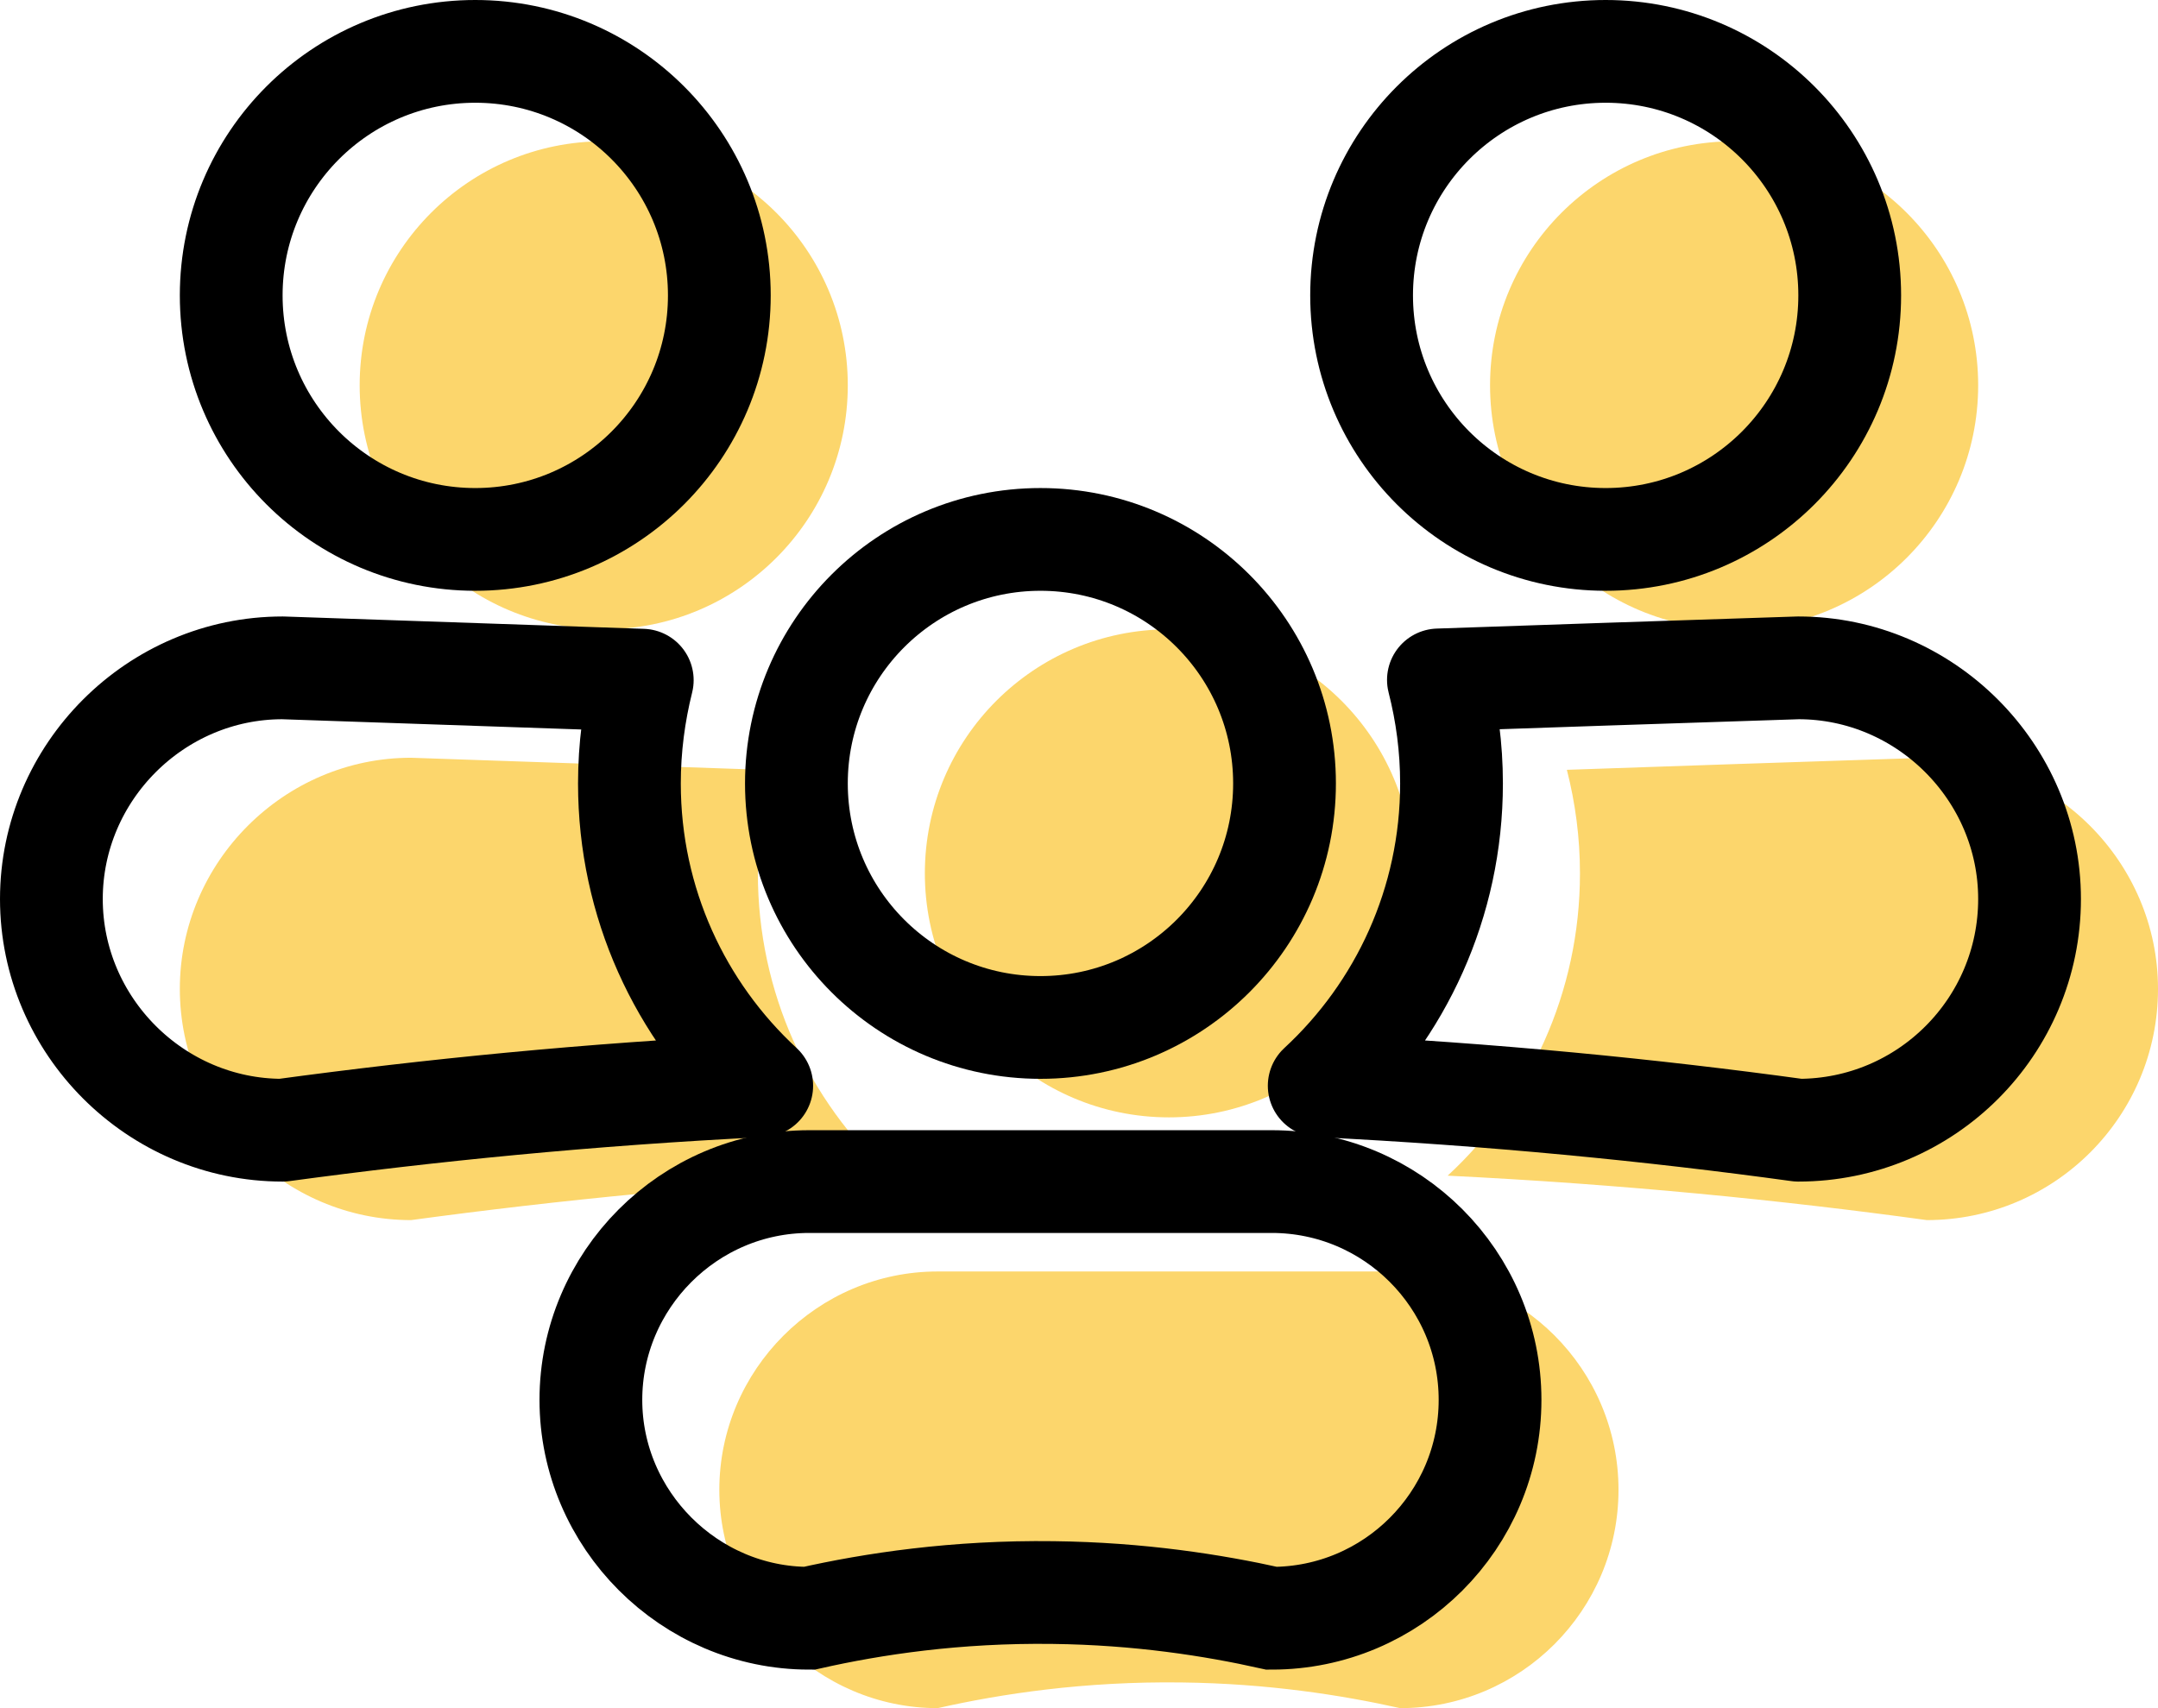
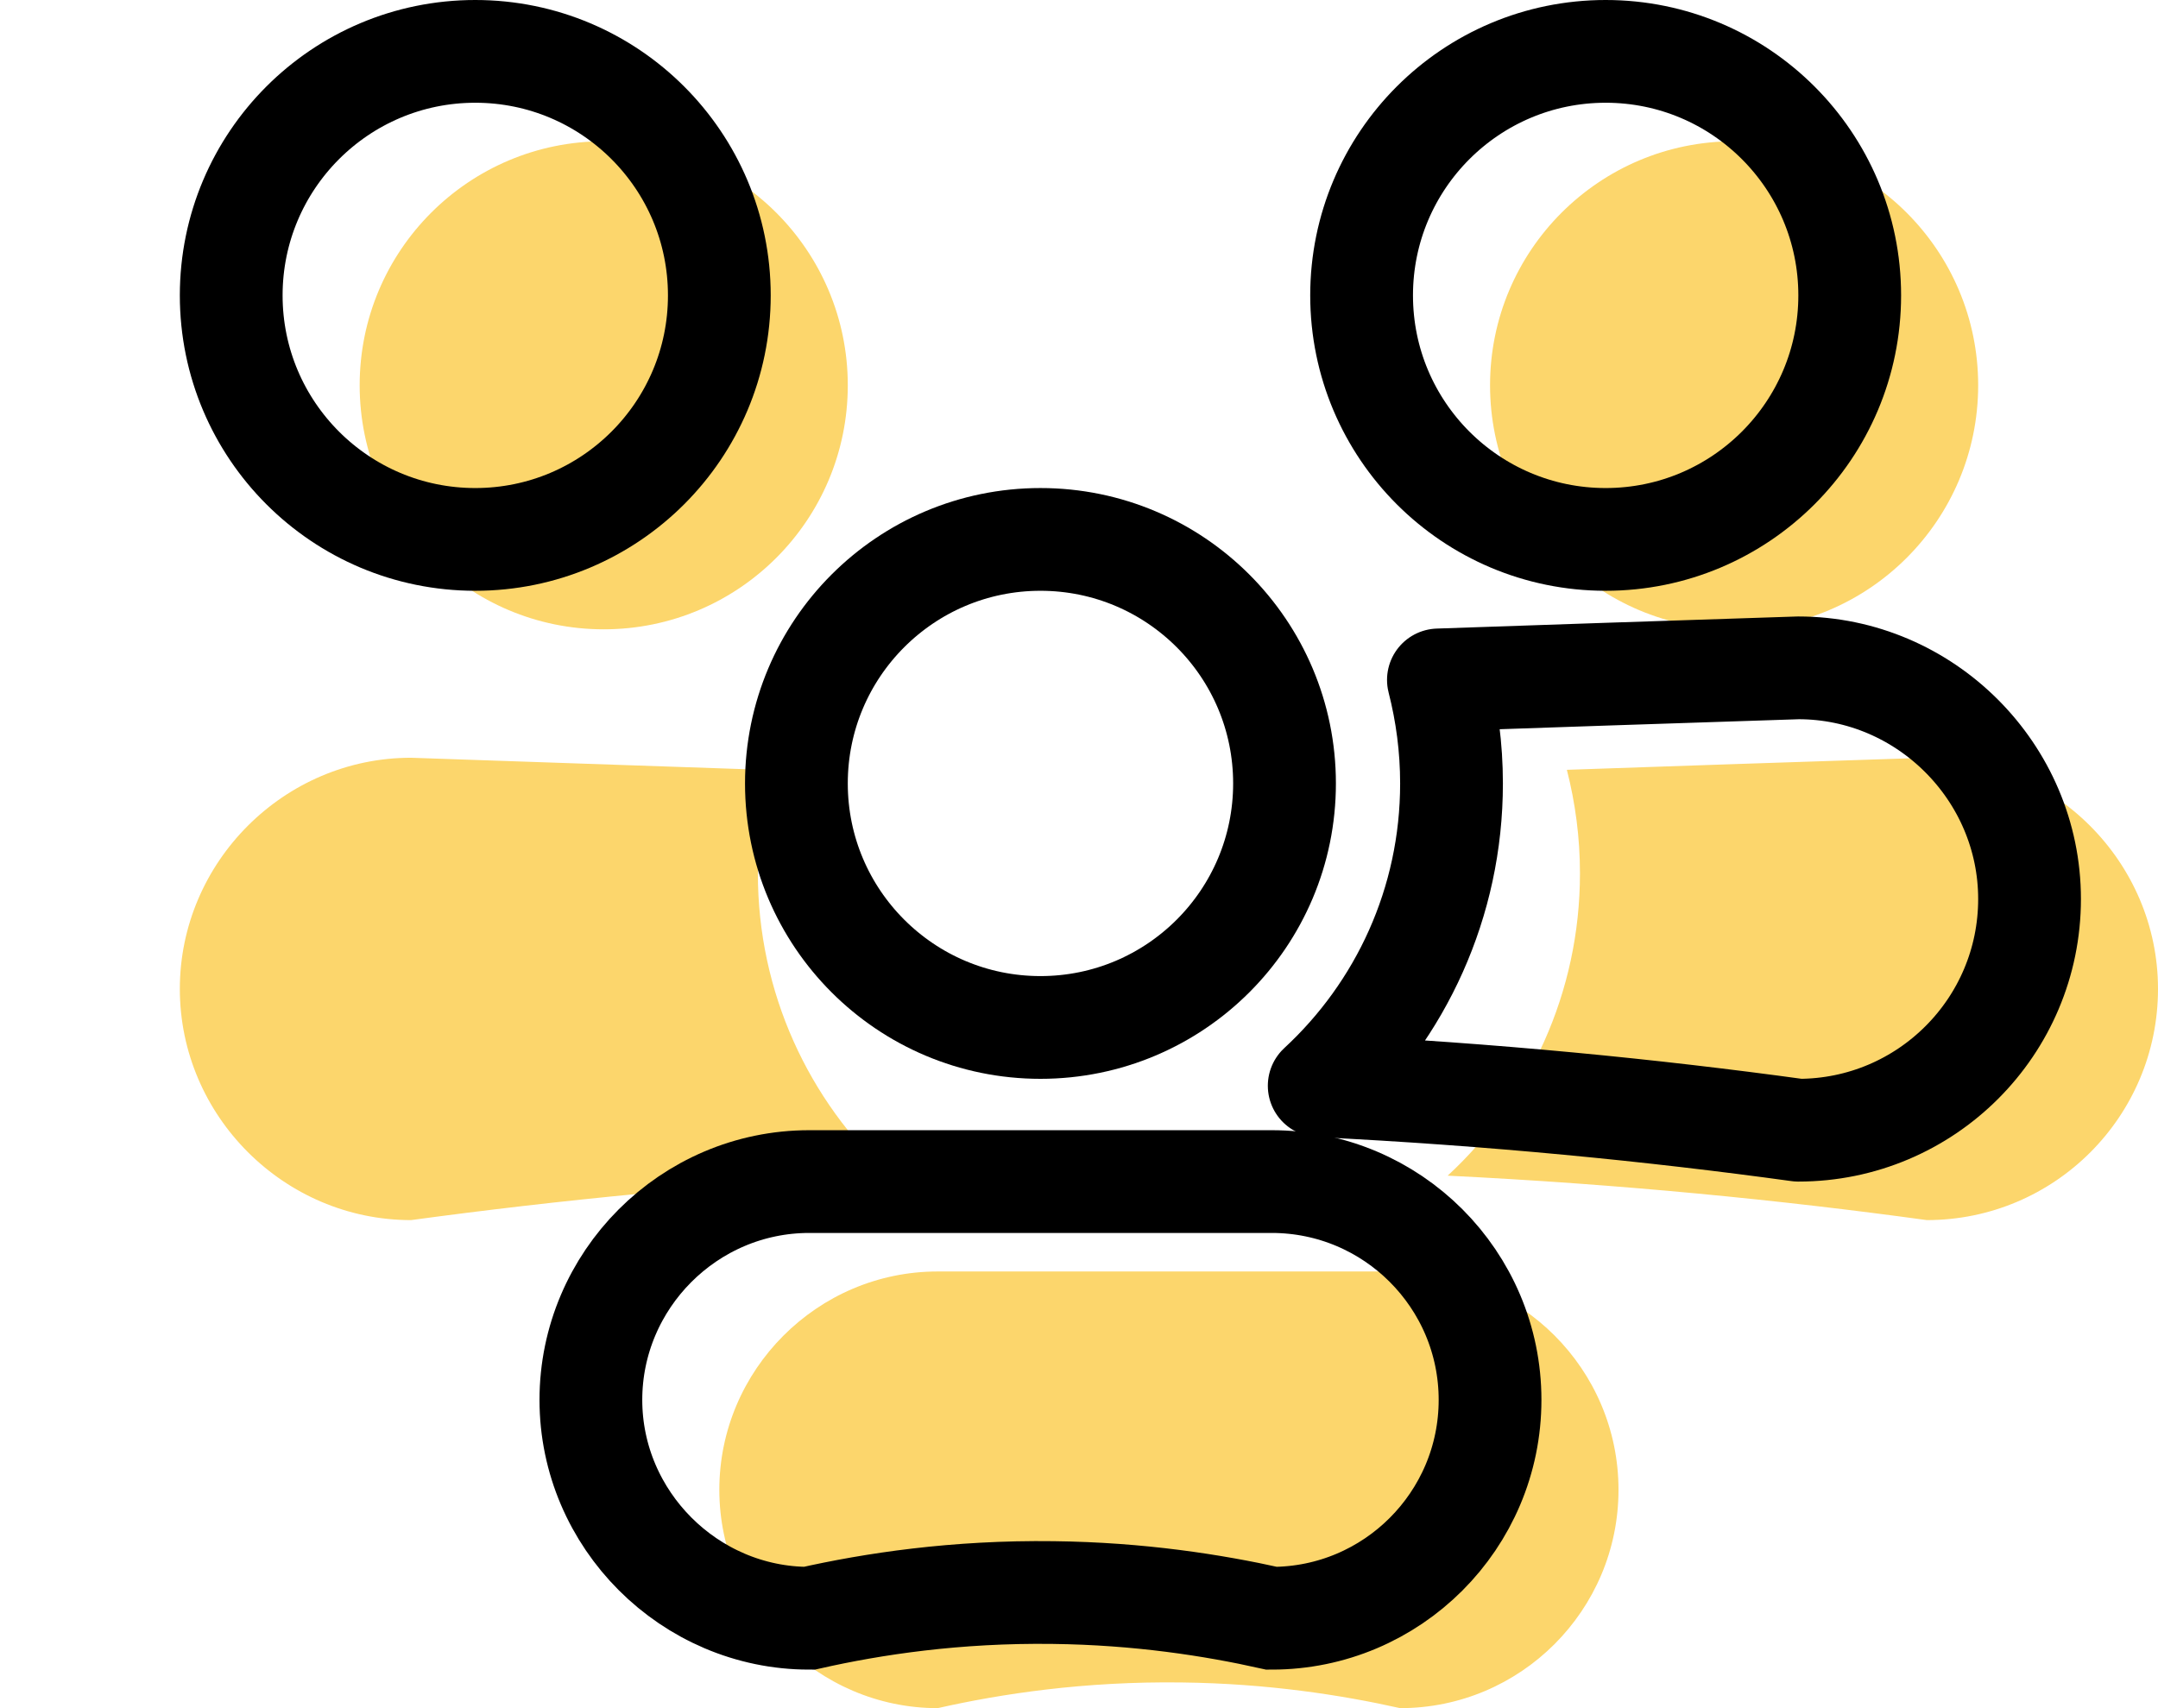
<svg xmlns="http://www.w3.org/2000/svg" id="Layer_2" data-name="Layer 2" viewBox="0 0 84 66.5">
  <defs>
    <style>
      .cls-1 {
        stroke-linecap: round;
        stroke-linejoin: round;
      }

      .cls-1, .cls-2 {
        fill: none;
        stroke: #000;
        stroke-width: 4px;
      }

      .cls-3 {
        fill: #fcd66c;
      }

      .cls-2 {
        stroke-miterlimit: 10;
      }
    </style>
  </defs>
  <g id="Layer_1-2" data-name="Layer 1">
    <g>
      <g>
        <circle class="cls-3" cx="23.5" cy="15" r="9.5" />
        <path class="cls-3" d="M34.65,45.77c-6.74.33-12.97.96-18.65,1.73-4.94,0-9-4.06-9-9s4.06-9,9-9c5.54.19,10.17.35,14,.48-.32,1.28-.5,2.63-.5,4.02,0,4.65,1.98,8.84,5.15,11.77Z" />
-         <circle class="cls-3" cx="45.5" cy="34" r="9.5" />
        <path class="cls-3" d="M63,58c0,4.69-3.81,8.5-8.5,8.5-2.28-.51-5.16-.96-8.5-1-3.79-.05-7.02.44-9.5,1-4.66,0-8.5-3.84-8.5-8.5s3.81-8.5,8.5-8.5h18c4.69,0,8.5,3.81,8.5,8.5Z" />
        <circle class="cls-3" cx="67.5" cy="15" r="9.5" />
        <path class="cls-3" d="M84,38.5c0,4.97-4.03,9-9,9-5.67-.78-11.92-1.4-18.65-1.73,3.17-2.93,5.15-7.12,5.15-11.77,0-1.39-.18-2.74-.51-4.03,4.05-.14,8.76-.3,14.01-.47,4.94,0,9,4.06,9,9Z" />
      </g>
      <g>
        <circle class="cls-2" cx="18.5" cy="11.5" r="9.5" />
        <circle class="cls-2" cx="62.5" cy="11.5" r="9.5" />
        <circle class="cls-2" cx="40.5" cy="30.5" r="9.5" />
-         <path class="cls-1" d="M29.65,42.27c-6.74.33-12.97.96-18.65,1.73-4.94,0-9-4.06-9-9s4.06-9,9-9c5.54.19,10.17.35,14,.48-.32,1.28-.5,2.63-.5,4.02,0,4.65,1.98,8.84,5.15,11.77Z" />
        <path class="cls-1" d="M79,35c0,4.97-4.03,9-9,9-5.67-.78-11.92-1.4-18.65-1.73,3.17-2.93,5.15-7.12,5.15-11.77,0-1.39-.18-2.74-.51-4.03,4.05-.14,8.76-.3,14.01-.47,4.94,0,9,4.06,9,9Z" />
        <path class="cls-2" d="M58,54.5c0,4.69-3.81,8.5-8.5,8.5-2.28-.51-5.16-.96-8.5-1-3.79-.05-7.02.44-9.5,1-4.66,0-8.5-3.84-8.5-8.5s3.81-8.5,8.5-8.5h18c4.69,0,8.5,3.81,8.5,8.5Z" />
      </g>
    </g>
  </g>
</svg>